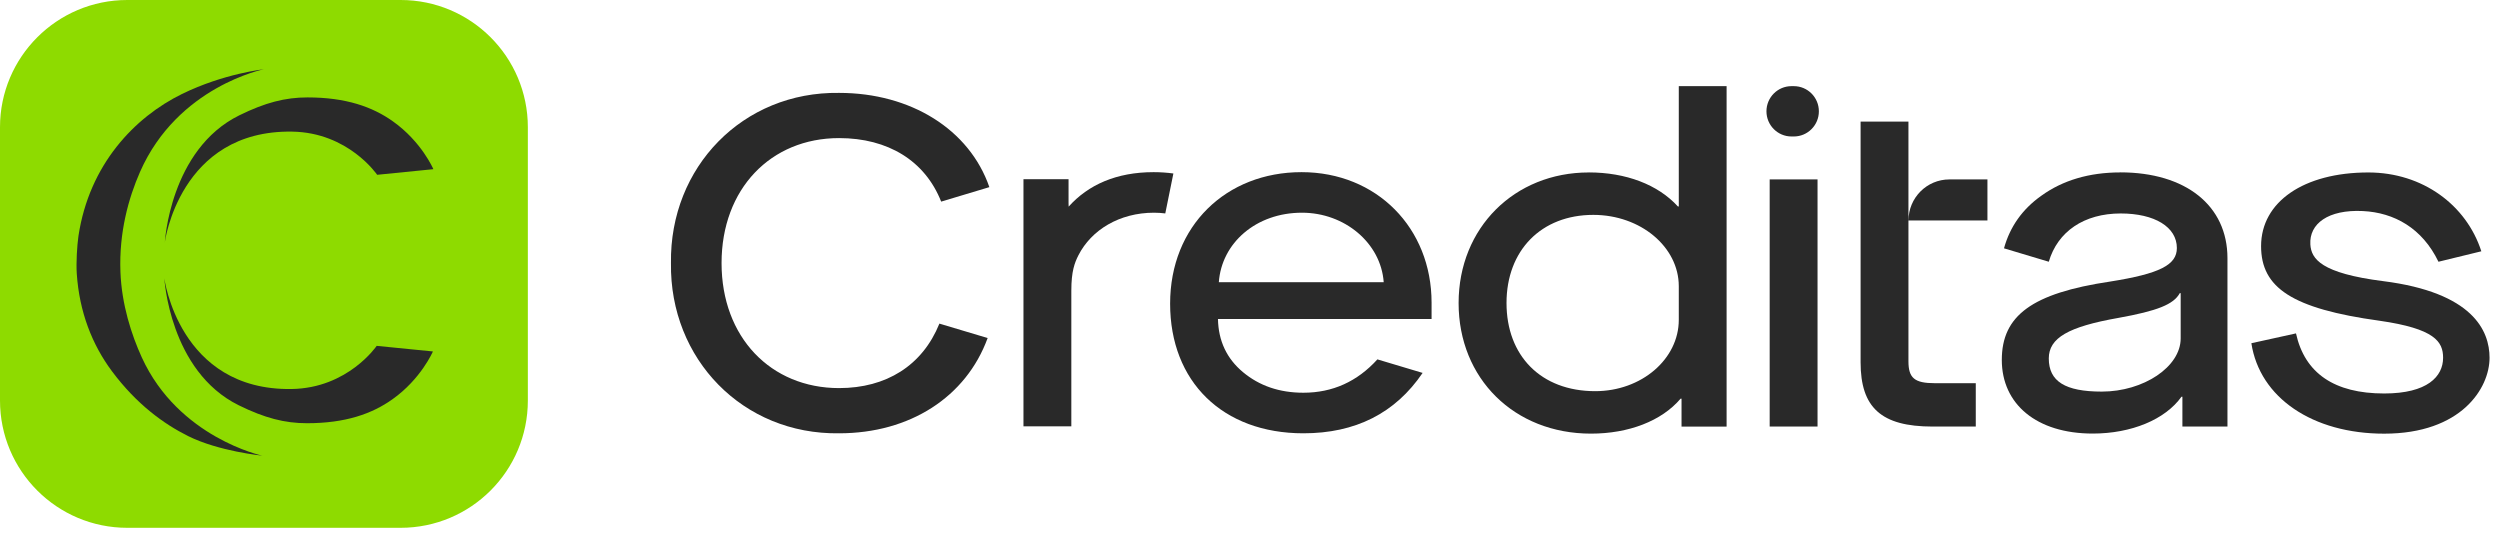
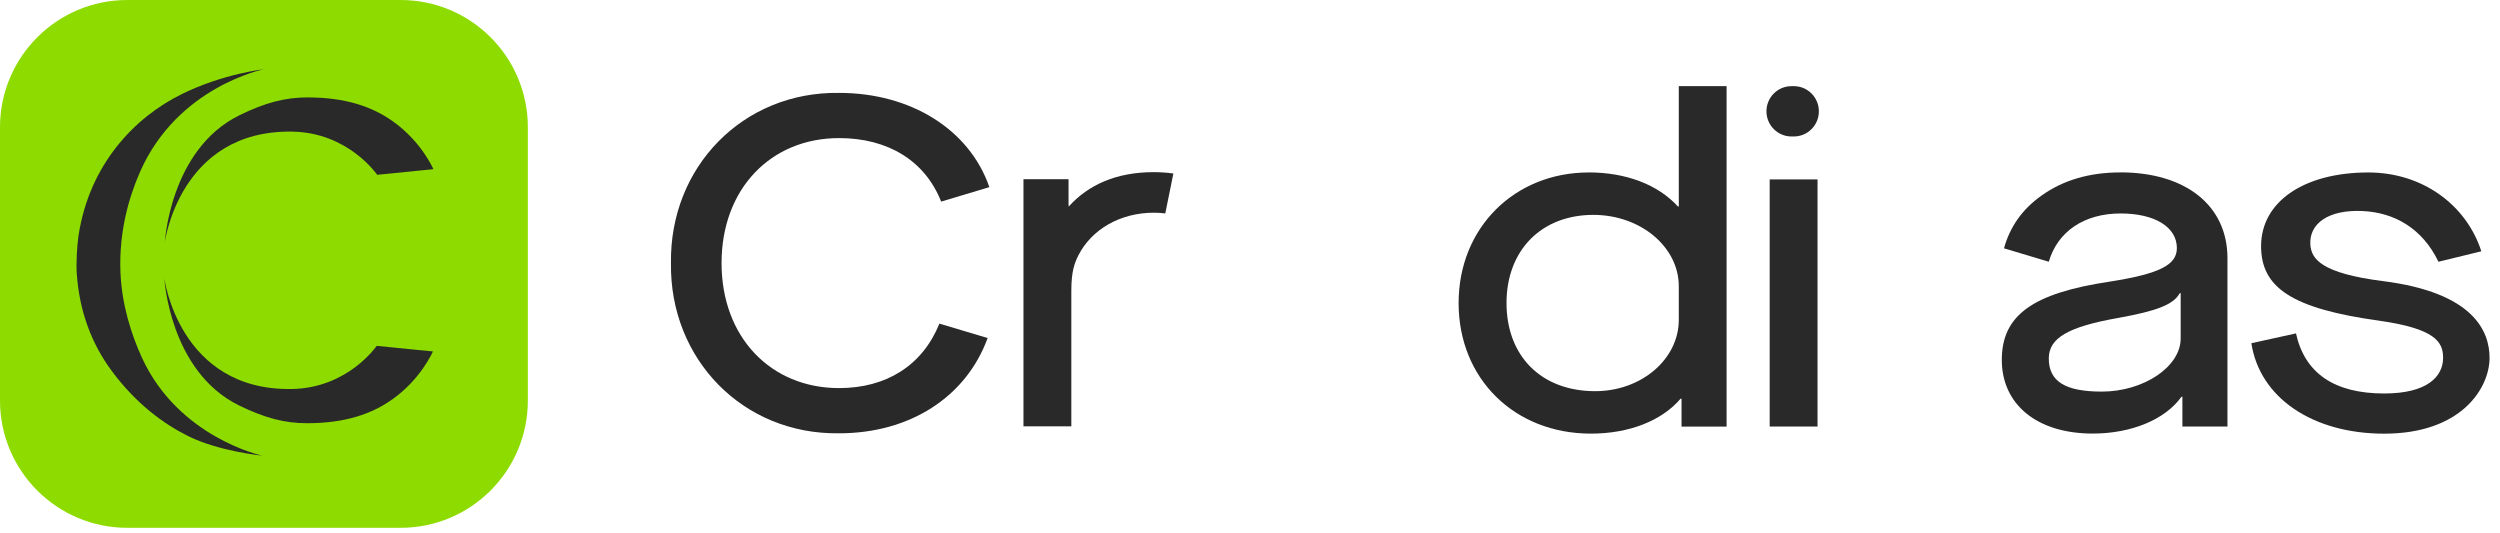
<svg xmlns="http://www.w3.org/2000/svg" width="122" height="26" viewBox="0 0 122 26" fill="none">
-   <path d="M63.538 10.38C65.622 10.38 67.389 11.861 67.525 13.772H59.479C59.615 11.861 61.291 10.38 63.535 10.38M67.216 17.538C66.237 18.618 65.033 19.165 63.606 19.165C62.427 19.165 61.453 18.823 60.66 18.163C59.867 17.503 59.458 16.638 59.437 15.568H69.861V14.771C69.861 11.13 67.188 8.401 63.514 8.401C59.84 8.401 57.102 11.017 57.102 14.819C57.102 18.621 59.662 21.145 63.606 21.145C66.14 21.145 68.086 20.169 69.424 18.198L67.219 17.538H67.216Z" fill="#292929" />
  <path d="M81.925 13.967C81.925 12.055 80.066 10.486 77.754 10.486C75.217 10.486 73.518 12.216 73.518 14.787C73.518 17.359 75.194 19.089 77.846 19.089C80.111 19.089 81.925 17.519 81.925 15.608V13.97V13.967ZM77.529 8.414C79.341 8.414 80.907 9.005 81.881 10.075H81.925V4.204H84.258V20.819H82.059V19.454H82.014C81.085 20.548 79.475 21.161 77.639 21.161C73.9 21.161 71.18 18.476 71.18 14.79C71.18 11.104 73.921 8.416 77.527 8.416" fill="#292929" />
  <path d="M86.36 8.756H88.696V20.816H86.36V8.756ZM87.426 4.204H87.538C88.214 4.204 88.761 4.754 88.761 5.432C88.761 6.111 88.214 6.66 87.538 6.66H87.426C86.75 6.66 86.203 6.111 86.203 5.432C86.203 4.754 86.75 4.204 87.426 4.204Z" fill="#292929" />
-   <path d="M95.128 8.756H96.987V10.759H93.135C93.135 9.652 94.028 8.756 95.13 8.756M93.132 10.757V17.63C93.132 18.447 93.426 18.7 94.423 18.7H96.418V20.816H94.311C91.794 20.816 90.797 19.883 90.797 17.677V5.934H93.132V10.759V10.757Z" fill="#292929" />
  <path d="M56.295 8.401C54.483 8.401 53.108 9.016 52.15 10.083L52.145 9.905V8.745H49.945V20.806H52.281V14.182C52.281 13.241 52.441 12.823 52.627 12.458C53.255 11.225 54.624 10.38 56.318 10.38C56.504 10.38 56.688 10.394 56.866 10.415L57.261 8.466C56.947 8.424 56.625 8.401 56.295 8.401Z" fill="#292929" />
  <path d="M45.843 15.792C45.013 17.845 43.243 18.939 40.947 18.939C37.616 18.939 35.212 16.459 35.212 12.839C35.212 9.218 37.613 6.739 40.947 6.739C43.334 6.739 45.141 7.846 45.929 9.839L48.281 9.132C47.309 6.318 44.445 4.533 40.947 4.533C36.254 4.465 32.675 8.151 32.743 12.839C32.675 17.527 36.257 21.213 40.947 21.145C44.403 21.145 47.147 19.373 48.197 16.496L45.843 15.792Z" fill="#292929" />
  <path d="M106.417 16.515C106.417 17.903 104.603 19.11 102.566 19.11C100.775 19.11 99.981 18.608 99.981 17.493C99.981 16.491 100.934 15.944 103.38 15.513C105.283 15.171 106.077 14.853 106.373 14.306H106.417V16.515ZM103.469 8.414C101.95 8.414 100.659 8.8 99.617 9.552C98.685 10.21 98.083 11.075 97.795 12.118L99.981 12.773C100.411 11.303 101.699 10.417 103.49 10.417C105.145 10.417 106.231 11.077 106.231 12.103C106.231 12.923 105.414 13.354 102.969 13.741C99.162 14.309 97.688 15.402 97.688 17.564C97.688 19.725 99.387 21.158 102.128 21.158C104.008 21.158 105.663 20.474 106.456 19.36H106.501V20.816H108.7V12.6C108.7 10.028 106.661 8.411 103.466 8.411" fill="#292929" />
  <path d="M112.043 16.265C112.472 18.221 113.923 19.202 116.348 19.202C118.455 19.202 119.223 18.374 119.223 17.459C119.223 16.672 118.817 16.039 116.12 15.652C111.836 15.061 110.341 14.035 110.341 12.011C110.341 9.849 112.425 8.416 115.575 8.416C118.222 8.416 120.362 10.005 121.089 12.263L118.997 12.773C118.201 11.125 116.829 10.373 115.306 10.299C113.611 10.217 112.685 10.922 112.745 11.927C112.787 12.636 113.271 13.336 116.303 13.72C120.678 14.275 121.49 16.139 121.49 17.461C121.49 18.942 120.113 21.163 116.348 21.163C112.857 21.163 110.273 19.412 109.867 16.749L112.043 16.27V16.265Z" fill="#292929" />
  <path d="M19.549 25.757H6.211C2.781 25.757 0 22.978 0 19.546V6.21C0 2.782 2.781 0 6.211 0H19.549C22.979 0 25.759 2.779 25.759 6.21V19.546C25.759 22.975 22.979 25.757 19.549 25.757Z" fill="#8EDB00" />
  <path d="M8.042 11.84C8.042 11.84 8.29 7.296 11.676 5.629C12.941 5.006 13.92 4.754 15.004 4.754C16.881 4.754 18.172 5.211 19.172 5.921C20.573 6.913 21.149 8.256 21.149 8.256L18.405 8.53C18.405 8.53 17.004 6.463 14.252 6.423C8.749 6.339 8.039 11.842 8.039 11.842" fill="#292929" />
  <path d="M8.018 13.567C8.018 13.567 8.267 18.111 11.652 19.778C12.917 20.401 13.896 20.653 14.98 20.653C16.858 20.653 18.149 20.196 19.149 19.486C20.55 18.494 21.126 17.151 21.126 17.151L18.382 16.878C18.382 16.878 16.981 18.944 14.229 18.984C8.725 19.068 8.016 13.565 8.016 13.565" fill="#292929" />
  <path d="M5.877 13.265C5.804 11.348 6.272 9.663 6.835 8.385C8.671 4.215 12.881 3.379 12.881 3.379C12.881 3.379 10.923 3.586 8.878 4.588C6.579 5.716 4.356 8.017 3.829 11.514C3.759 11.99 3.712 12.823 3.746 13.349C3.871 15.226 4.497 16.814 5.455 18.105C6.665 19.733 8.001 20.69 9.171 21.276C10.671 22.026 12.797 22.236 12.797 22.236C12.797 22.236 8.71 21.36 6.919 17.44C6.416 16.338 5.937 14.861 5.877 13.268" fill="#292929" />
</svg>